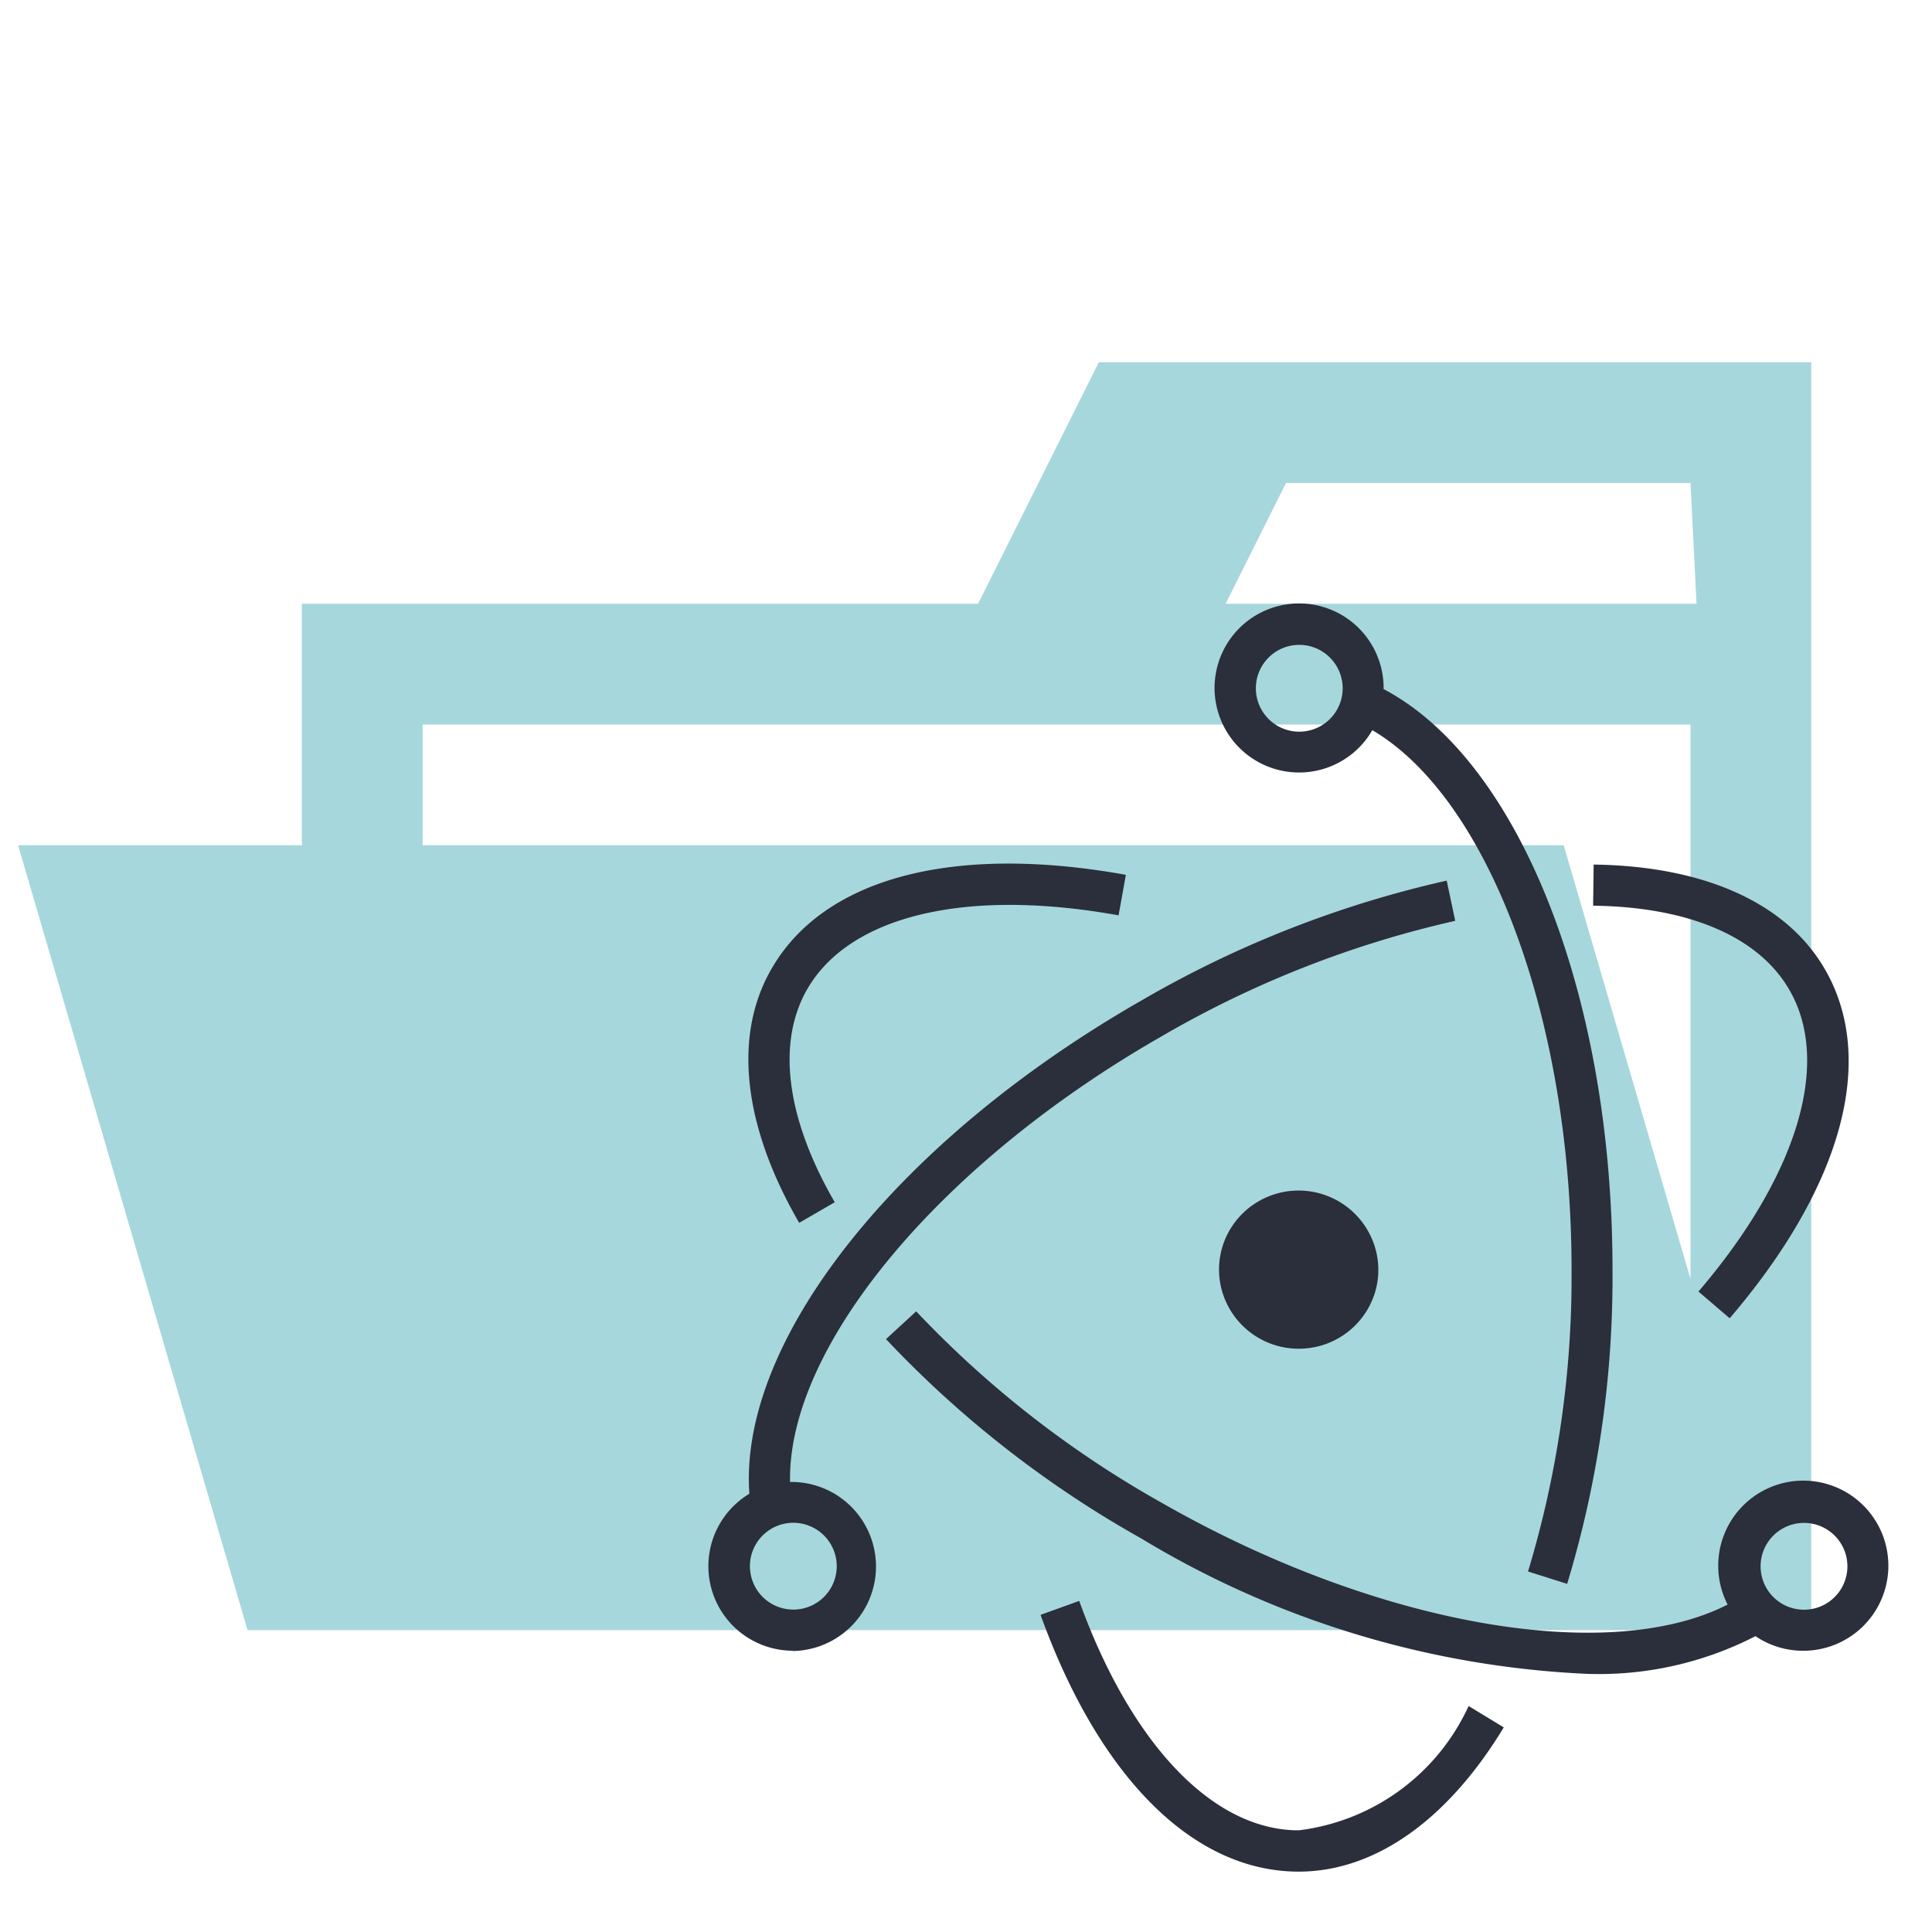
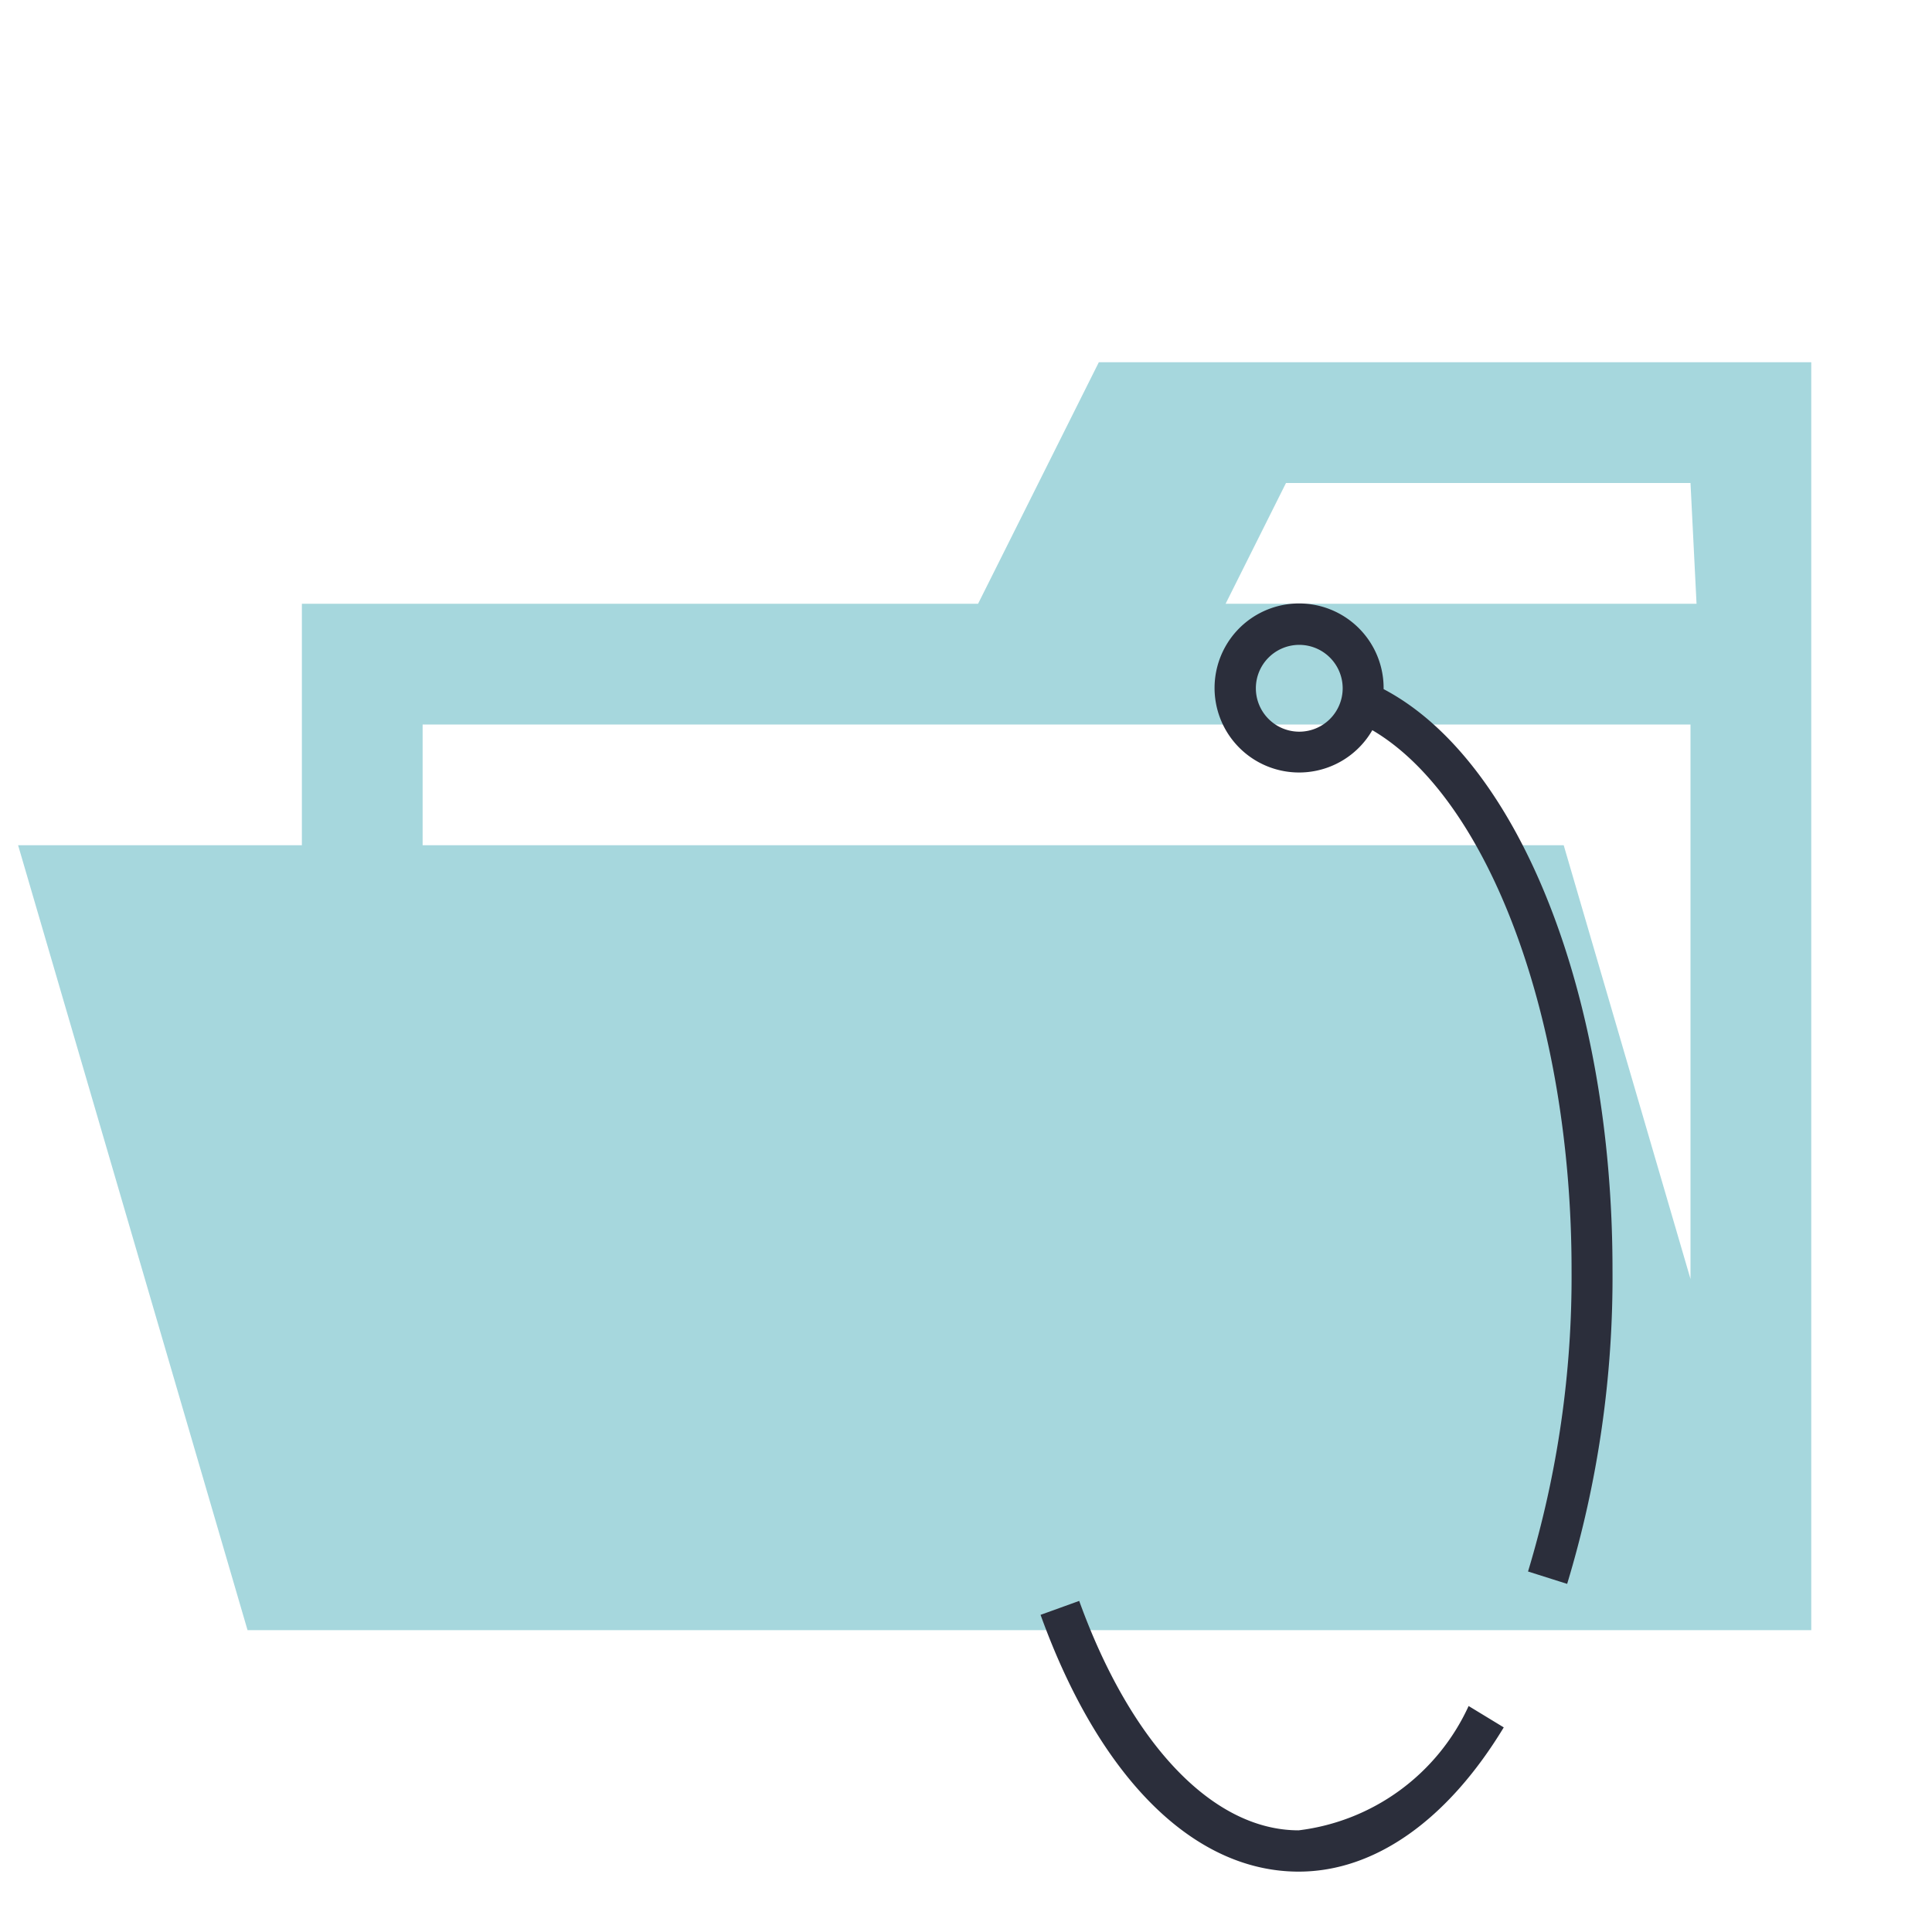
<svg xmlns="http://www.w3.org/2000/svg" width="800px" height="800px" viewBox="0 0 32 32">
  <title>folder_type_light_electron_opened</title>
  <path d="M27.9,6H18.2l-2,4H5V27H30V6ZM28,24H7V12H28Zm.1-14H20.3l1-2H28Zm-2.2,4H.3L4.1,27H29.7Z" style="fill:#a6d7dd" />
-   <path d="M26.28,27.724A15.62,15.62,0,0,1,18.9,25.48a17.7,17.7,0,0,1-4.225-3.3l.5-.46a17.1,17.1,0,0,0,4.065,3.17c3.543,2.026,7.388,2.7,9.375,1.687a1.409,1.409,0,1,1,1.261.765,1.41,1.41,0,0,1-.8-.242A5.67,5.67,0,0,1,26.28,27.724Zm3.59-2.5a.719.719,0,1,0,.729.719.72.72,0,0,0-.729-.719Zm-16.633-4.97c-.935-1.616-1.1-3.115-.449-4.223.871-1.494,3.007-2.055,5.86-1.541l-.121.671c-2.518-.455-4.443,0-5.151,1.213-.517.887-.357,2.144.45,3.539Z" style="fill:#2b2e3b" />
-   <path d="M13.13,27.341a1.4,1.4,0,0,1-.718-2.6c-.181-2.534,2.442-5.853,6.5-8.173a17.826,17.826,0,0,1,5.05-1.982l.141.666a17.176,17.176,0,0,0-4.853,1.907c-3.7,2.114-6.21,5.155-6.164,7.387a1.4,1.4,0,0,1,.046,2.8Zm0-2.119a.719.719,0,1,0,.729.719A.72.72,0,0,0,13.13,25.222Zm15.519-3.387-.517-.443c1.646-1.926,2.208-3.8,1.5-5.006-.509-.873-1.662-1.365-3.245-1.385l.009-.681c1.832.024,3.19.636,3.824,1.723C31.093,17.536,30.52,19.647,28.649,21.835Z" style="fill:#2b2e3b" />
  <path d="M21.51,31c-1.74,0-3.3-1.55-4.275-4.253l.64-.231c.861,2.381,2.22,3.8,3.635,3.8a3.572,3.572,0,0,0,2.815-2.059l.582.354C23.973,30.152,22.767,31,21.51,31Zm4.447-4.766-.648-.205a16.869,16.869,0,0,0,.721-5c0-4.137-1.369-7.8-3.3-8.935a1.4,1.4,0,1,1,.187-.7v.02c2.243,1.18,3.791,5.072,3.791,9.61A17.51,17.51,0,0,1,25.957,26.234ZM21.51,10.681a.719.719,0,1,0,.729.719A.72.72,0,0,0,21.51,10.681Z" style="fill:#2b2e3b" />
-   <path d="M21.51,22.339a1.32,1.32,0,0,1-1.289-1.033,1.3,1.3,0,0,1,.178-.983,1.322,1.322,0,0,1,2.4.43,1.292,1.292,0,0,1-.177.982,1.317,1.317,0,0,1-.833.575h0A1.376,1.376,0,0,1,21.51,22.339Z" style="fill:#2b2e3b" />
</svg>